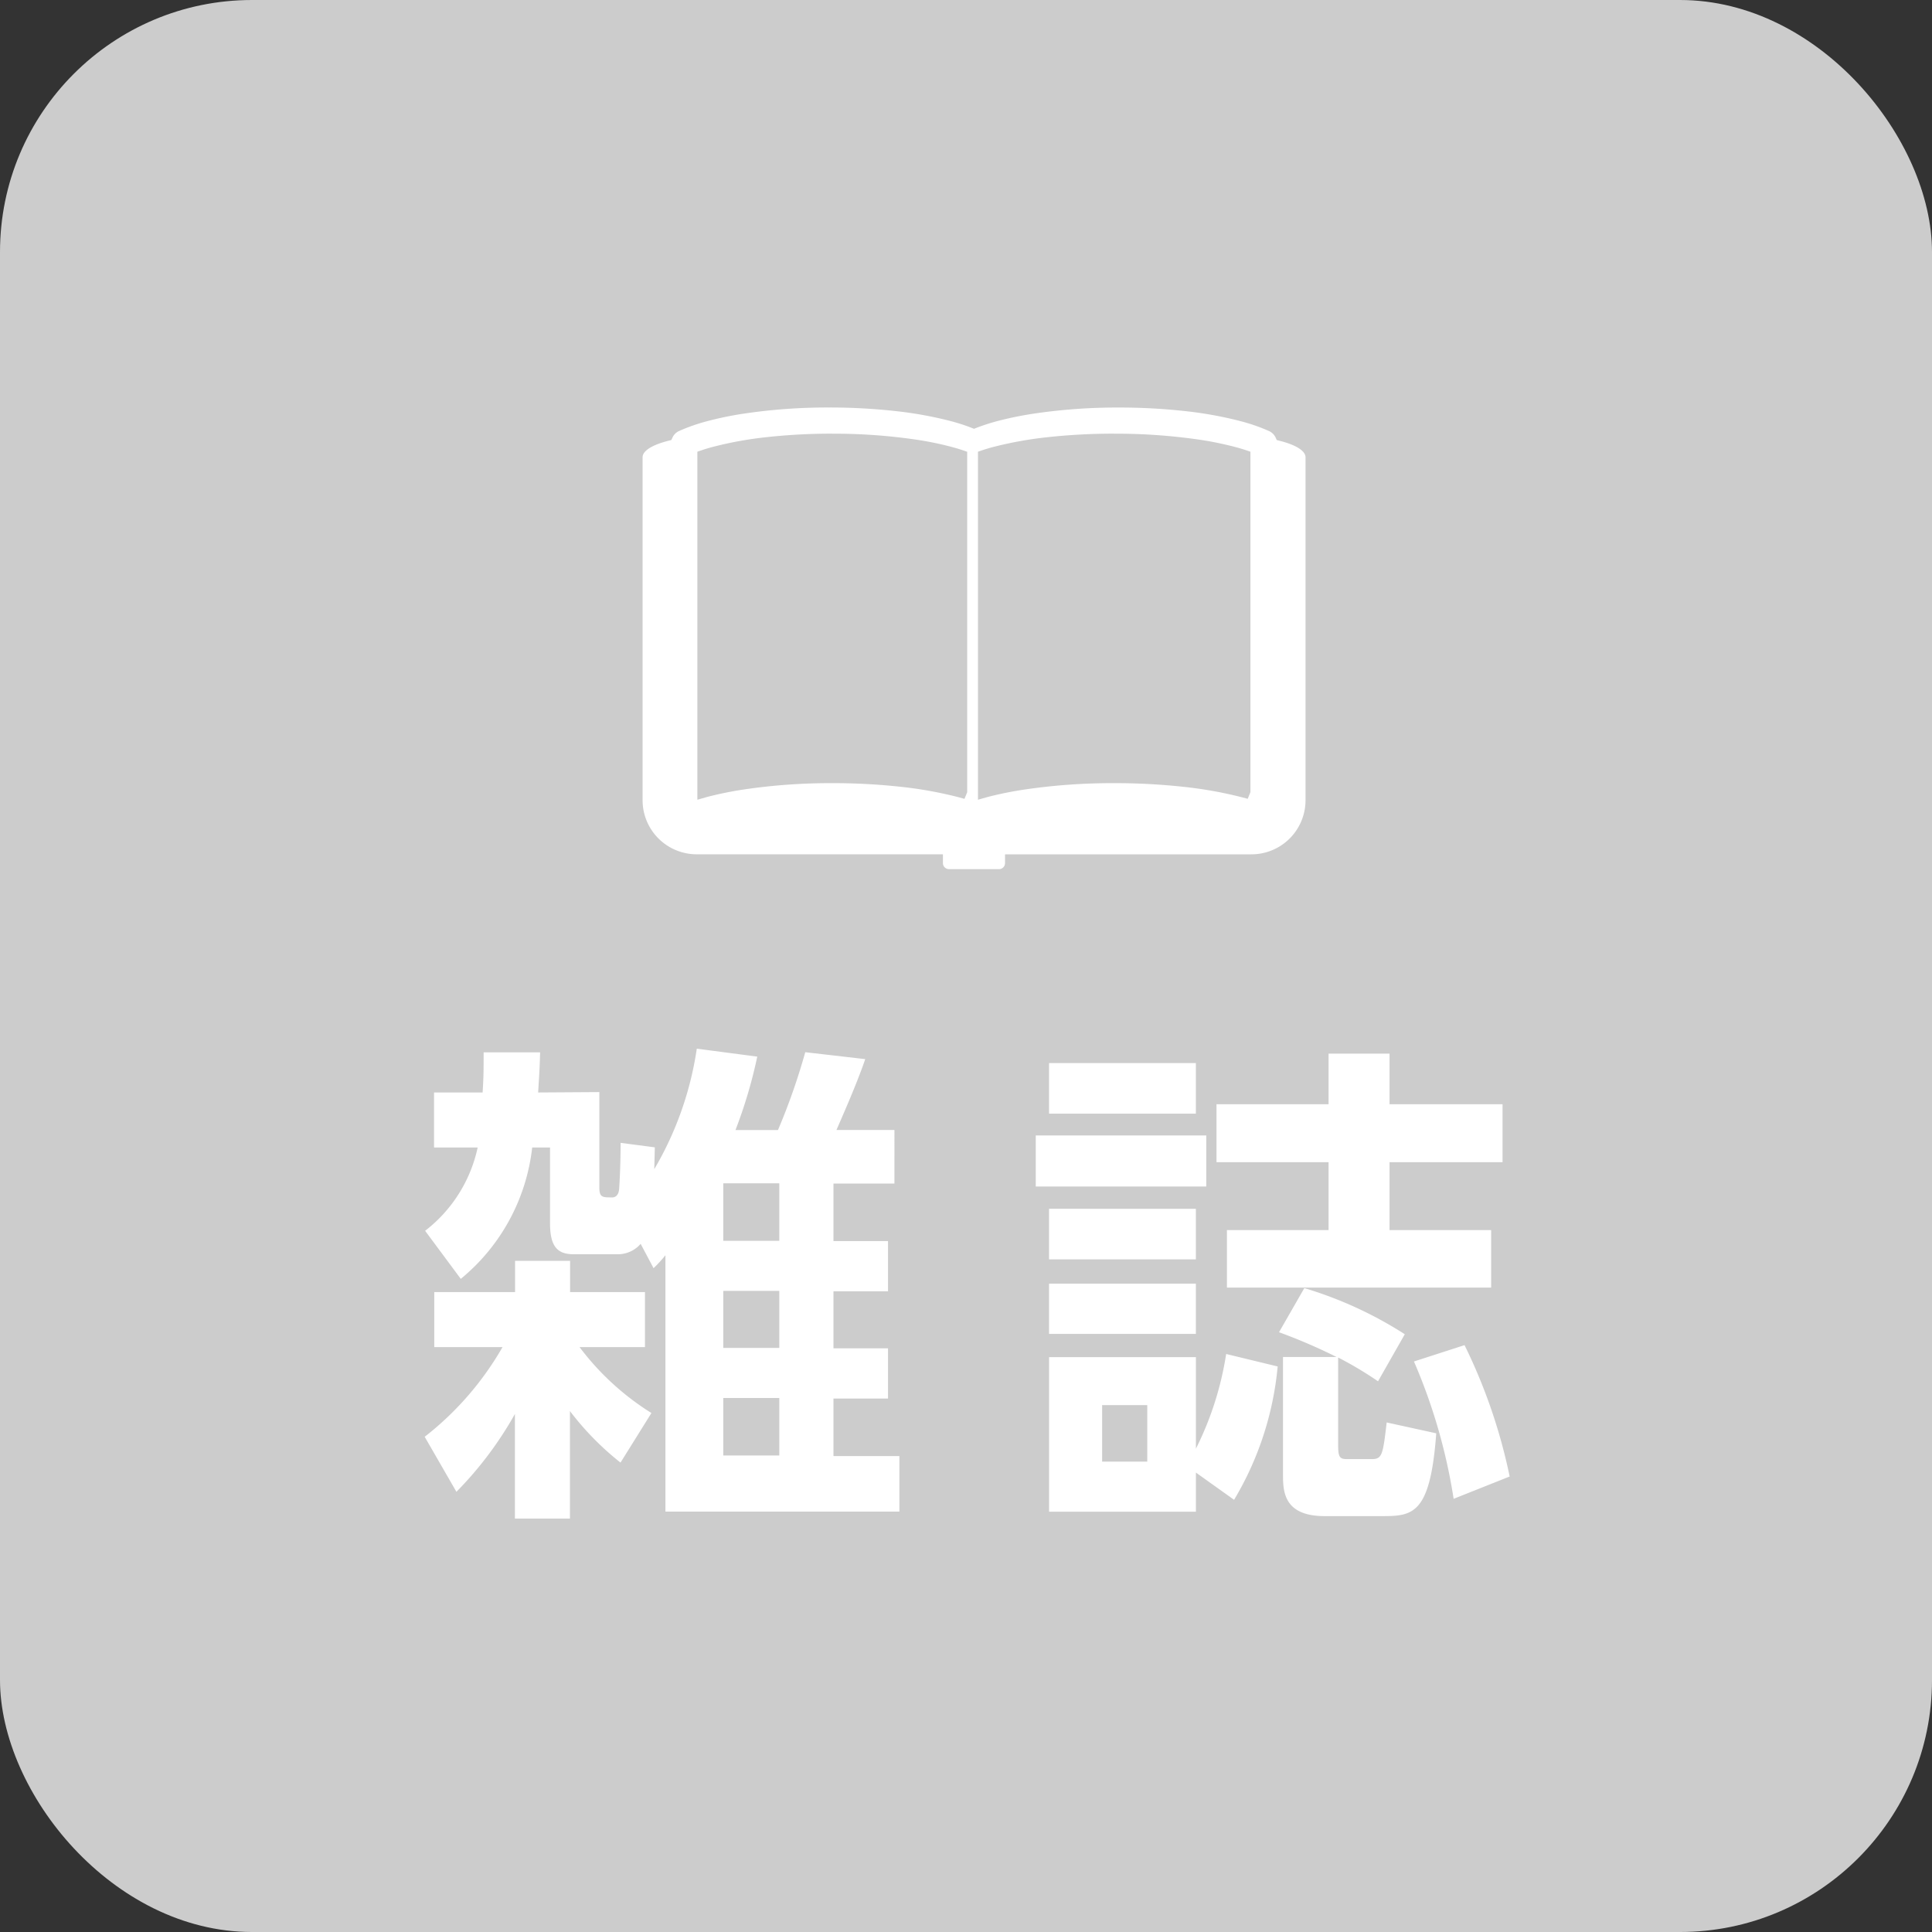
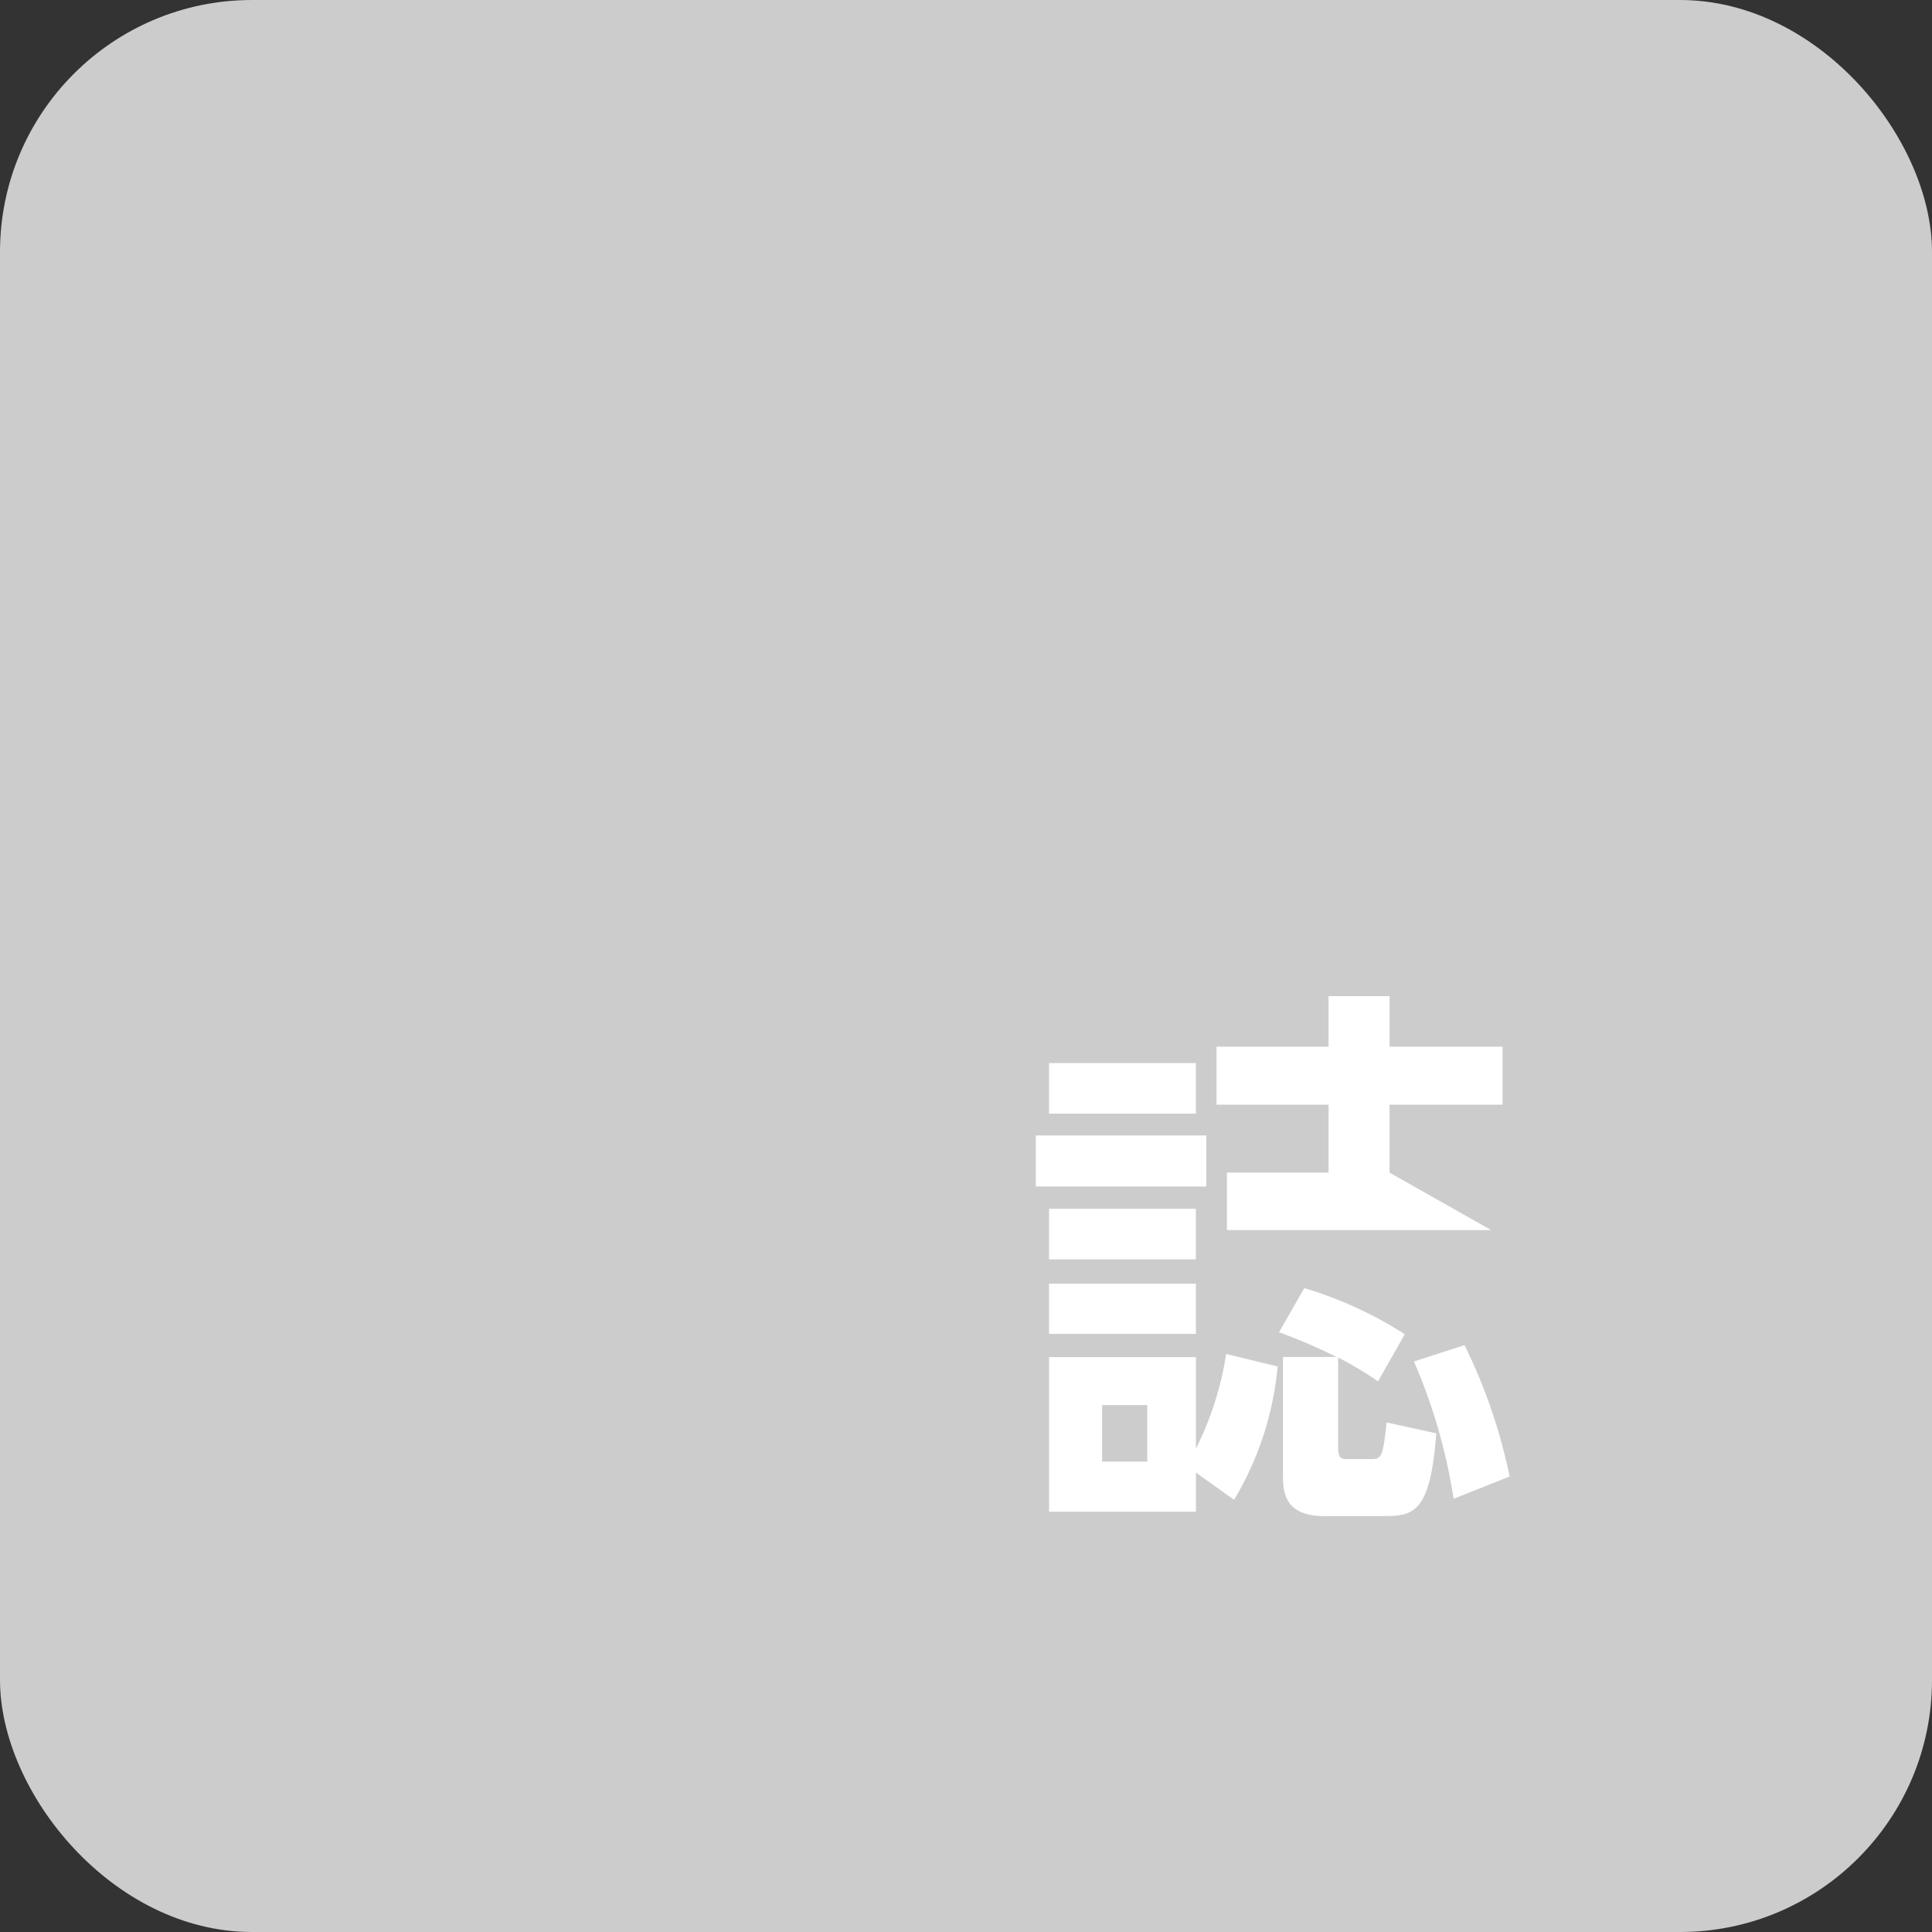
<svg xmlns="http://www.w3.org/2000/svg" width="50" height="50" viewBox="0 0 50 50">
  <rect x="0" y="0" width="50" height="50" fill="#333333" stroke="none" />
  <defs>
    <style>.a{fill:#ccc;}.b{fill:#fff;}</style>
  </defs>
  <g transform="translate(0)">
    <rect class="a" width="50" height="50" rx="6.522" transform="translate(0 0)" />
    <g transform="translate(10.995 27.14)">
-       <path class="b" d="M321.794,286.732v-1.424h2.091V284.5h1.424v.808h1.938v1.424h-1.693a6.886,6.886,0,0,0,1.86,1.706l-.8,1.283a7.391,7.391,0,0,1-1.309-1.334v2.783h-1.424v-2.707a9.44,9.44,0,0,1-1.514,2.014l-.821-1.424a7.963,7.963,0,0,0,2.015-2.322Zm4.272-6.6V282.6c0,.258.077.258.333.258.09,0,.167-.064.179-.218.013-.18.038-.642.038-1.194l.885.116c0,.09-.013.514-.013.564a8.628,8.628,0,0,0,1.1-3.117l1.565.205a12.364,12.364,0,0,1-.564,1.9h1.1a16.521,16.521,0,0,0,.706-2.014l1.552.179c-.231.68-.642,1.591-.744,1.834h1.5V282.5h-1.578v1.488h1.412v1.3h-1.412v1.476h1.412v1.3h-1.412v1.488h1.706v1.437h-6.055v-6.633a3.531,3.531,0,0,1-.307.333l-.334-.629a.782.782,0,0,1-.6.269h-1.129c-.41,0-.616-.179-.616-.8v-1.963h-.462a5.136,5.136,0,0,1-1.848,3.4l-.923-1.244a3.7,3.7,0,0,0,1.36-2.156h-1.129v-1.424h1.257c.026-.41.026-.577.026-1.039h1.462c-.012.449-.025.6-.051,1.039Zm4.657,2.361h-1.45v1.488h1.45Zm0,2.784h-1.45v1.476h1.45Zm0,2.772h-1.45v1.488h1.45Z" transform="translate(-321.55 -279.009)" />
-       <path class="b" d="M346.587,281.293v1.322h-4.413v-1.322Zm-.269-1.873v1.309h-3.8V279.42Zm0,3.772V284.5h-3.8v-1.309Zm0,1.937v1.3h-3.8v-1.3Zm2.117,2.143a8.186,8.186,0,0,1-1.128,3.451l-.988-.705v1.013h-3.8v-4h3.8V289.4a8.273,8.273,0,0,0,.783-2.451Zm-3.375,1h-1.168v1.463h1.168Zm8.9-4.529v1.488h-6.838v-1.488h2.63v-1.758h-2.9v-1.5h2.9v-1.309h1.578v1.309h2.925v1.5h-2.925v1.758ZM350,289.311c0,.333.051.359.256.359h.6c.282,0,.3-.09.4-.949l1.283.281c-.154,2.092-.6,2.143-1.4,2.143h-1.488c-1.039,0-1.078-.616-1.078-1.052v-3.066h1.386a14.2,14.2,0,0,0-1.489-.641l.655-1.142a10.214,10.214,0,0,1,2.6,1.194l-.693,1.218A9.422,9.422,0,0,0,350,287.04Zm2.989,1.386a14.569,14.569,0,0,0-1.027-3.554l1.309-.423a14.246,14.246,0,0,1,1.168,3.4Z" transform="translate(-326.364 -279.048)" />
+       <path class="b" d="M346.587,281.293v1.322h-4.413v-1.322Zm-.269-1.873v1.309h-3.8V279.42Zm0,3.772V284.5h-3.8v-1.309Zm0,1.937v1.3h-3.8v-1.3Zm2.117,2.143a8.186,8.186,0,0,1-1.128,3.451l-.988-.705v1.013h-3.8v-4h3.8V289.4a8.273,8.273,0,0,0,.783-2.451Zm-3.375,1h-1.168v1.463h1.168Zm8.9-4.529h-6.838v-1.488h2.63v-1.758h-2.9v-1.5h2.9v-1.309h1.578v1.309h2.925v1.5h-2.925v1.758ZM350,289.311c0,.333.051.359.256.359h.6c.282,0,.3-.09.4-.949l1.283.281c-.154,2.092-.6,2.143-1.4,2.143h-1.488c-1.039,0-1.078-.616-1.078-1.052v-3.066h1.386a14.2,14.2,0,0,0-1.489-.641l.655-1.142a10.214,10.214,0,0,1,2.6,1.194l-.693,1.218A9.422,9.422,0,0,0,350,287.04Zm2.989,1.386a14.569,14.569,0,0,0-1.027-3.554l1.309-.423a14.246,14.246,0,0,1,1.168,3.4Z" transform="translate(-326.364 -279.048)" />
    </g>
-     <path class="b" d="M336.828,269.311a.156.156,0,0,1-.155-.156v-.228H330.3a1.4,1.4,0,0,1-1.4-1.4v-8.876c0-.164.246-.32.676-.428l.069-.018.029-.064a.341.341,0,0,1,.165-.166,4.761,4.761,0,0,1,.733-.257,8.869,8.869,0,0,1,.913-.19,14.672,14.672,0,0,1,2.244-.164,15.467,15.467,0,0,1,1.729.094,9.954,9.954,0,0,1,1.429.261,4.969,4.969,0,0,1,.537.175l.054.021.054-.021a5.255,5.255,0,0,1,.537-.175,9.021,9.021,0,0,1,.914-.19,14.678,14.678,0,0,1,2.244-.164,15.422,15.422,0,0,1,1.728.094,9.858,9.858,0,0,1,1.43.261,4.674,4.674,0,0,1,.732.256.343.343,0,0,1,.166.166l.029.064.068.018c.431.107.677.264.677.428v8.876a1.4,1.4,0,0,1-1.4,1.4h-6.377v.228a.156.156,0,0,1-.156.156Zm-3.024-11.27a15.49,15.49,0,0,0-1.689.09,9.612,9.612,0,0,0-1.36.243c-.122.031-.235.065-.337.1l-.1.034v9.007l.26-.074a9.29,9.29,0,0,1,.934-.19,15.265,15.265,0,0,1,2.3-.165,16.129,16.129,0,0,1,1.768.094,10.421,10.421,0,0,1,1.462.261l.189.051.07-.172v-8.81l-.1-.035c-.1-.034-.215-.068-.338-.1a8.262,8.262,0,0,0-.862-.176A14.607,14.607,0,0,0,333.8,258.042Zm7.3,0a15.838,15.838,0,0,0-1.708.09,9.844,9.844,0,0,0-1.375.243c-.123.031-.237.065-.341.1l-.1.034v9.007l.261-.074a9.424,9.424,0,0,1,.945-.19,15.586,15.586,0,0,1,2.32-.165,16.447,16.447,0,0,1,1.785.094,10.54,10.54,0,0,1,1.478.261l.192.05.07-.172v-8.81l-.1-.035c-.1-.034-.218-.068-.341-.1a8.565,8.565,0,0,0-.872-.176A14.913,14.913,0,0,0,341.109,258.042Z" transform="translate(-312.27 -246.818)" />
  </g>
</svg>